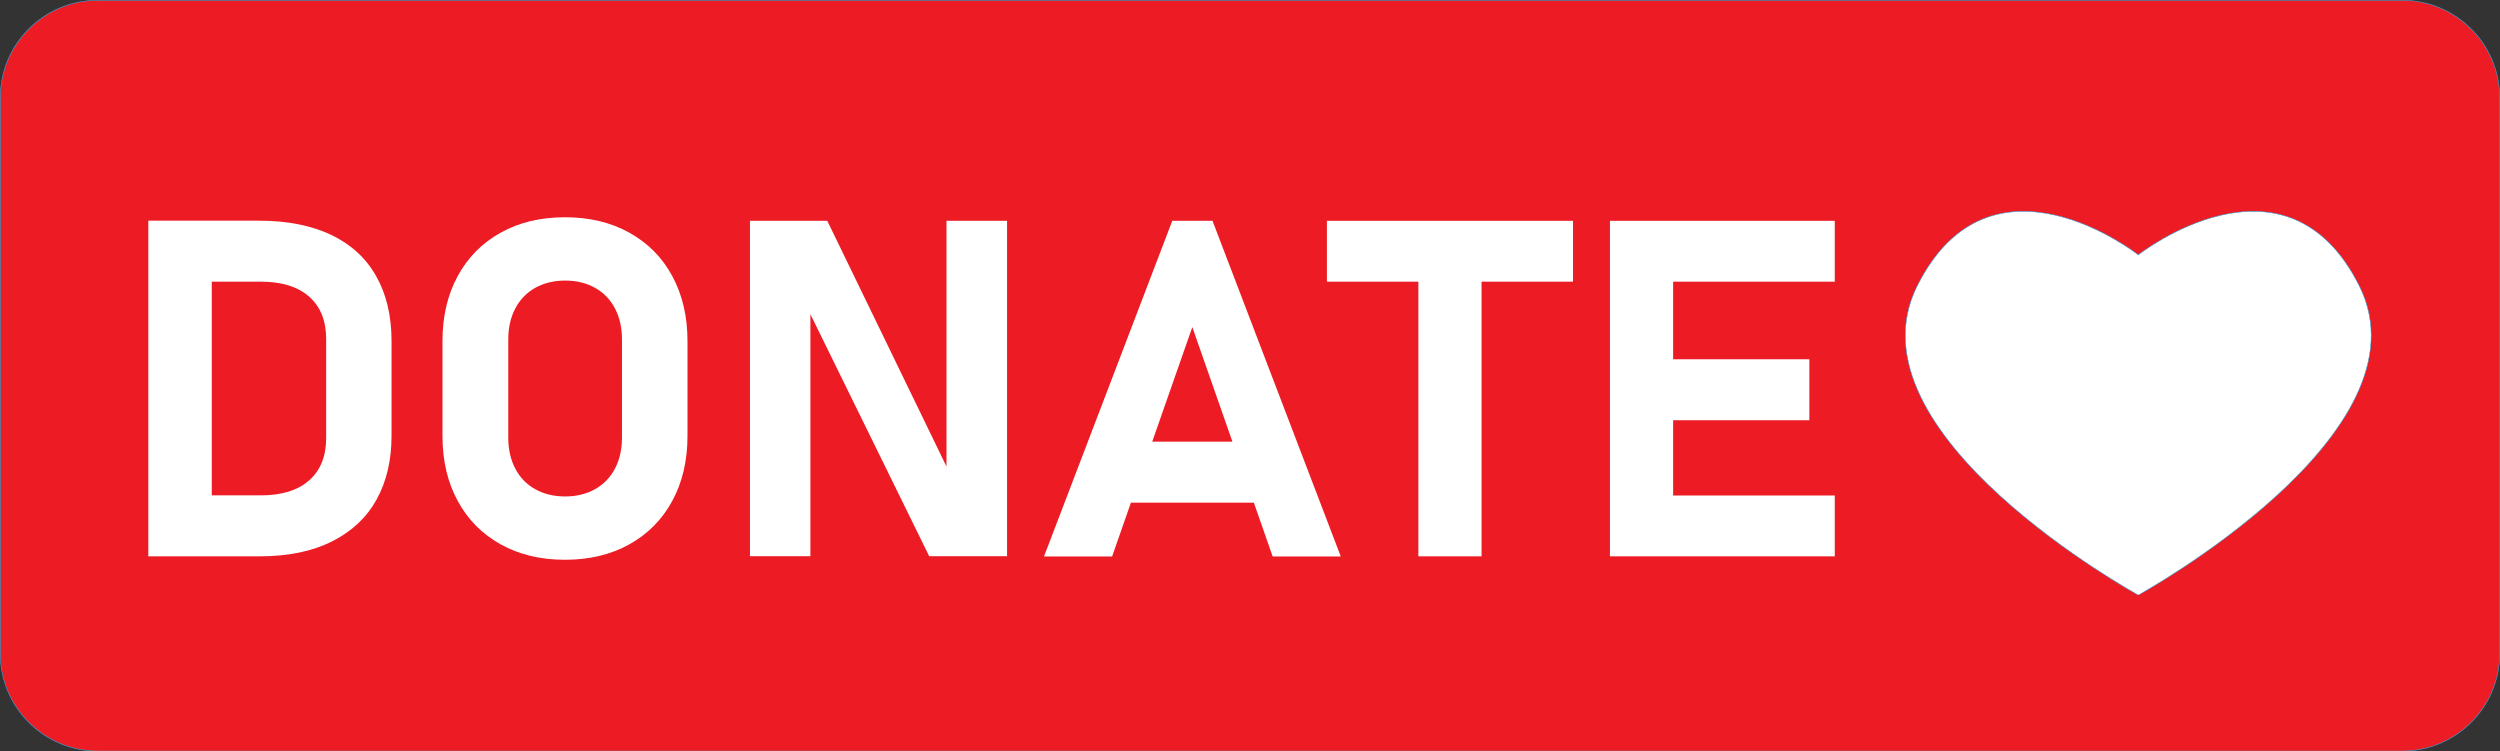
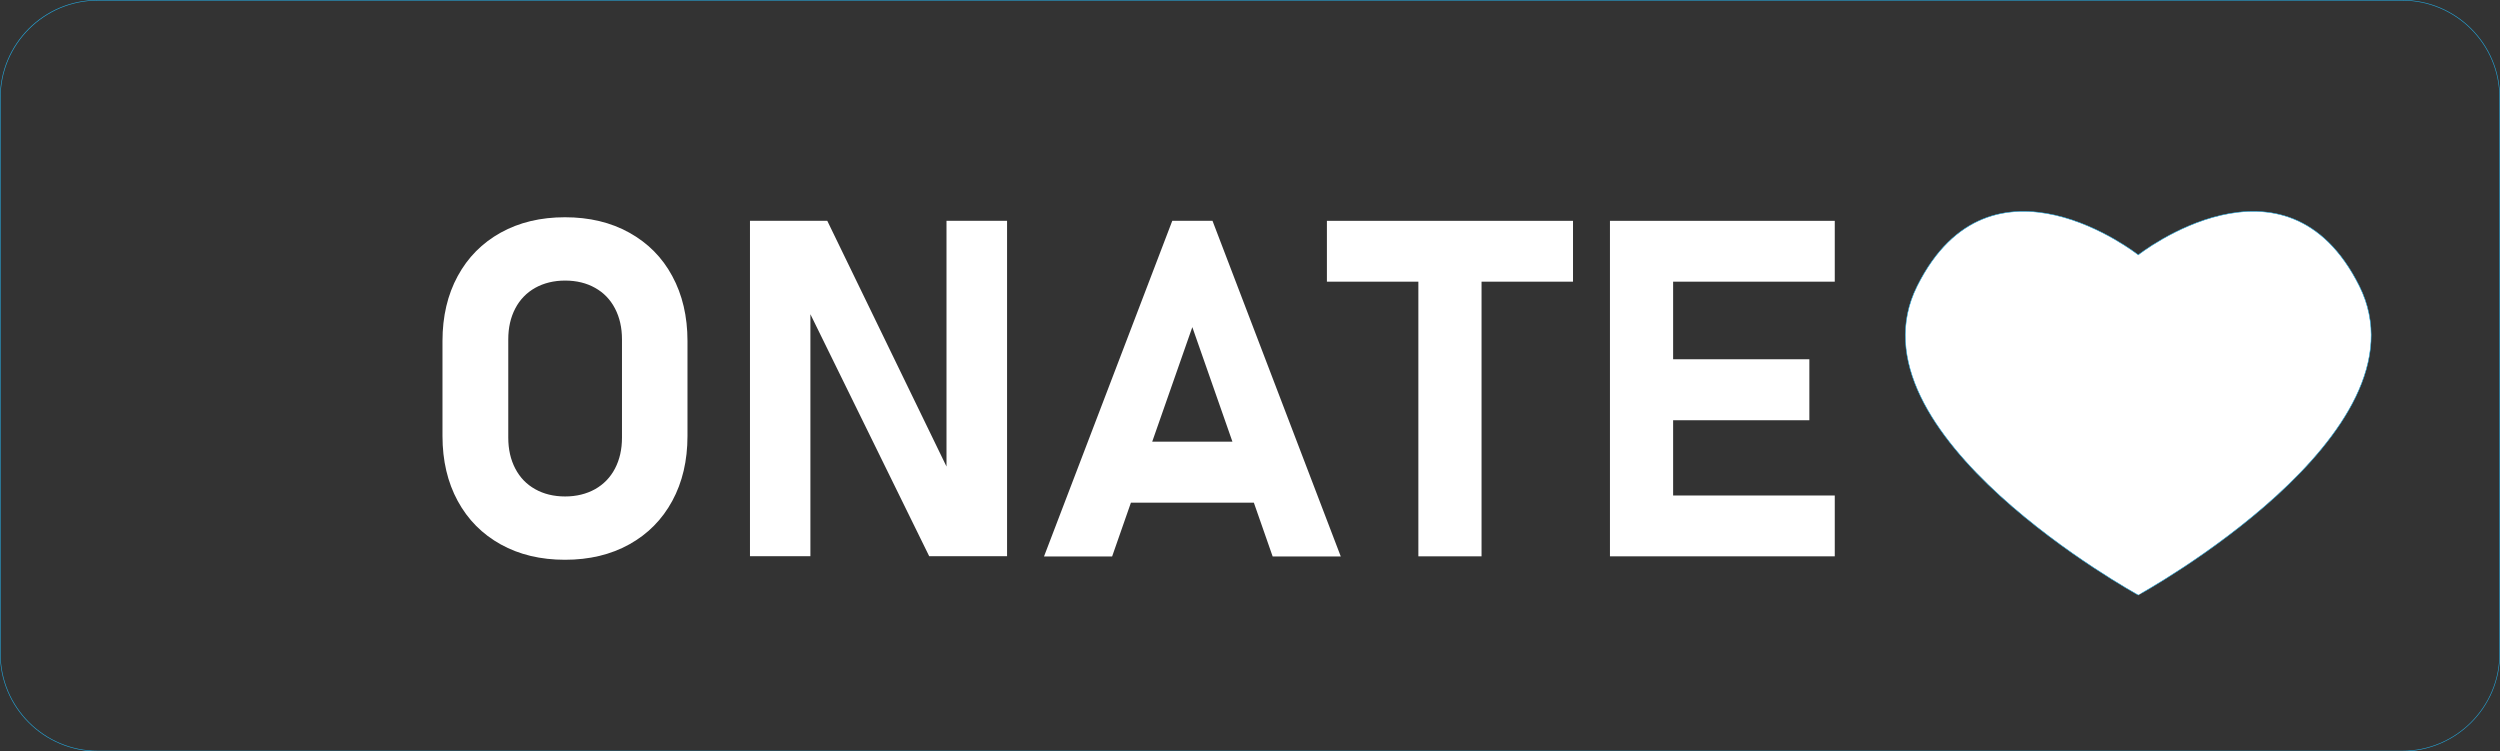
<svg xmlns="http://www.w3.org/2000/svg" fill="#000000" height="547.1" preserveAspectRatio="xMidYMid meet" version="1" viewBox="0.0 0.0 1820.4 547.1" width="1820.4" zoomAndPan="magnify">
  <rect x="0.0" y="0.0" width="1820.4" height="547.1" fill="#333333" stroke="none" />
  <g>
    <g id="change1_1">
-       <path d="M1749.2,546.9H71.2c-39.2,0-71-31.8-71-71V71.2c0-39.2,31.8-71,71-71h1678c39.2,0,71,31.8,71,71v404.7 C1820.2,515.1,1788.4,546.9,1749.2,546.9z" fill="#ed1c24" />
-     </g>
+       </g>
    <g id="change2_1">
      <path d="M1749.2,547.1H71.2C31.9,547.1,0,515.1,0,475.9V71.2C0,31.9,31.9,0,71.2,0h1678c39.2,0,71.2,31.9,71.2,71.2 v404.7C1820.4,515.1,1788.4,547.1,1749.2,547.1z M71.2,0.4c-39,0-70.8,31.8-70.8,70.8v404.7c0,39,31.8,70.8,70.8,70.8h1678 c39,0,70.8-31.8,70.8-70.8V71.2c0-39-31.8-70.8-70.8-70.8H71.2z" fill="#24ade4" />
    </g>
  </g>
  <g fill="#ffffff" id="change3_1">
-     <path d="M241.1,171c-14.4-6.8-31.8-10.3-52.2-10.3h-34.8h-22.9h-23.2v244.4h23.2h22.9h34.6c21,0,38.7-3.6,53.1-10.9 c14.5-7.3,25.3-17.5,32.5-30.6c7.2-13.1,10.8-28.5,10.8-46.1v-69.2c0-18.5-3.8-34.3-11.3-47.4C266.4,187.8,255.5,177.9,241.1,171z M237.5,318.9c0,13.3-4.1,23.6-12.4,30.9c-8.3,7.3-20,10.9-35.1,10.9h-35.8V205.1h35.8c15.1,0,26.8,3.6,35.1,10.9 c8.3,7.3,12.4,17.6,12.4,30.9V318.9z" />
    <path d="M458.2,169.4c-13.5-7.5-29.1-11.2-46.8-11.2c-17.7,0-33.3,3.7-46.8,11.2c-13.5,7.5-23.9,18-31.3,31.6 c-7.4,13.6-11.1,29.4-11.1,47.3v69.2c0,17.9,3.7,33.7,11.1,47.3c7.4,13.6,17.8,24.1,31.3,31.6c13.5,7.5,29.1,11.2,46.8,11.2 c17.7,0,33.3-3.7,46.8-11.2c13.5-7.5,23.9-18,31.3-31.6c7.4-13.6,11.1-29.4,11.1-47.3v-69.2c0-17.9-3.7-33.7-11.1-47.3 C482.2,187.4,471.7,176.9,458.2,169.4z M452.9,318.7c0,8.5-1.7,16-5.1,22.5c-3.4,6.5-8.3,11.5-14.5,15c-6.3,3.5-13.6,5.3-21.8,5.3 c-8.3,0-15.6-1.8-21.8-5.3c-6.3-3.5-11.1-8.5-14.5-15c-3.4-6.5-5.1-14-5.1-22.5v-71.6c0-8.5,1.7-16,5.1-22.5 c3.4-6.5,8.3-11.5,14.5-15c6.3-3.5,13.6-5.3,21.8-5.3c8.3,0,15.6,1.8,21.8,5.3c6.3,3.5,11.1,8.5,14.5,15c3.4,6.5,5.1,14,5.1,22.5 V318.7z" />
    <path d="M689.2 339.7L602.4 160.8 546.1 160.8 546.1 405 590.1 405 590.1 228.8 676.6 405 733.3 405 733.3 160.8 689.2 160.8z" />
    <path d="M853.6,160.8l-93.4,244.4h49.6l13.7-39.2H913l13.7,39.2h49.6l-93.4-244.4H853.6z M839,321.6l29.2-83.4 l29.2,83.4H839z" />
    <path d="M966.2 205.1L1032.8 205.1 1032.8 405.1 1078.8 405.1 1078.8 205.1 1145.4 205.1 1145.4 160.8 966.2 160.8z" />
    <path d="M1336 205.1L1336 160.8 1218.3 160.8 1188.9 160.8 1172.3 160.8 1172.3 405.1 1188.9 405.1 1218.3 405.1 1336 405.1 1336 360.8 1218.3 360.8 1218.3 306 1317.5 306 1317.5 261.6 1218.3 261.6 1218.3 205.1z" />
  </g>
  <g id="change3_2">
    <path d="M1718,208.3c-53.7-107.3-161-22.7-161-22.7c0,0-107.3-84.6-161,22.7c-53.7,107.3,161,225,161,225h0 C1557,433.3,1771.6,315.7,1718,208.3z" fill="#ffffff" stroke="#24ade4" stroke-miterlimit="10" stroke-width="0.382" />
  </g>
</svg>